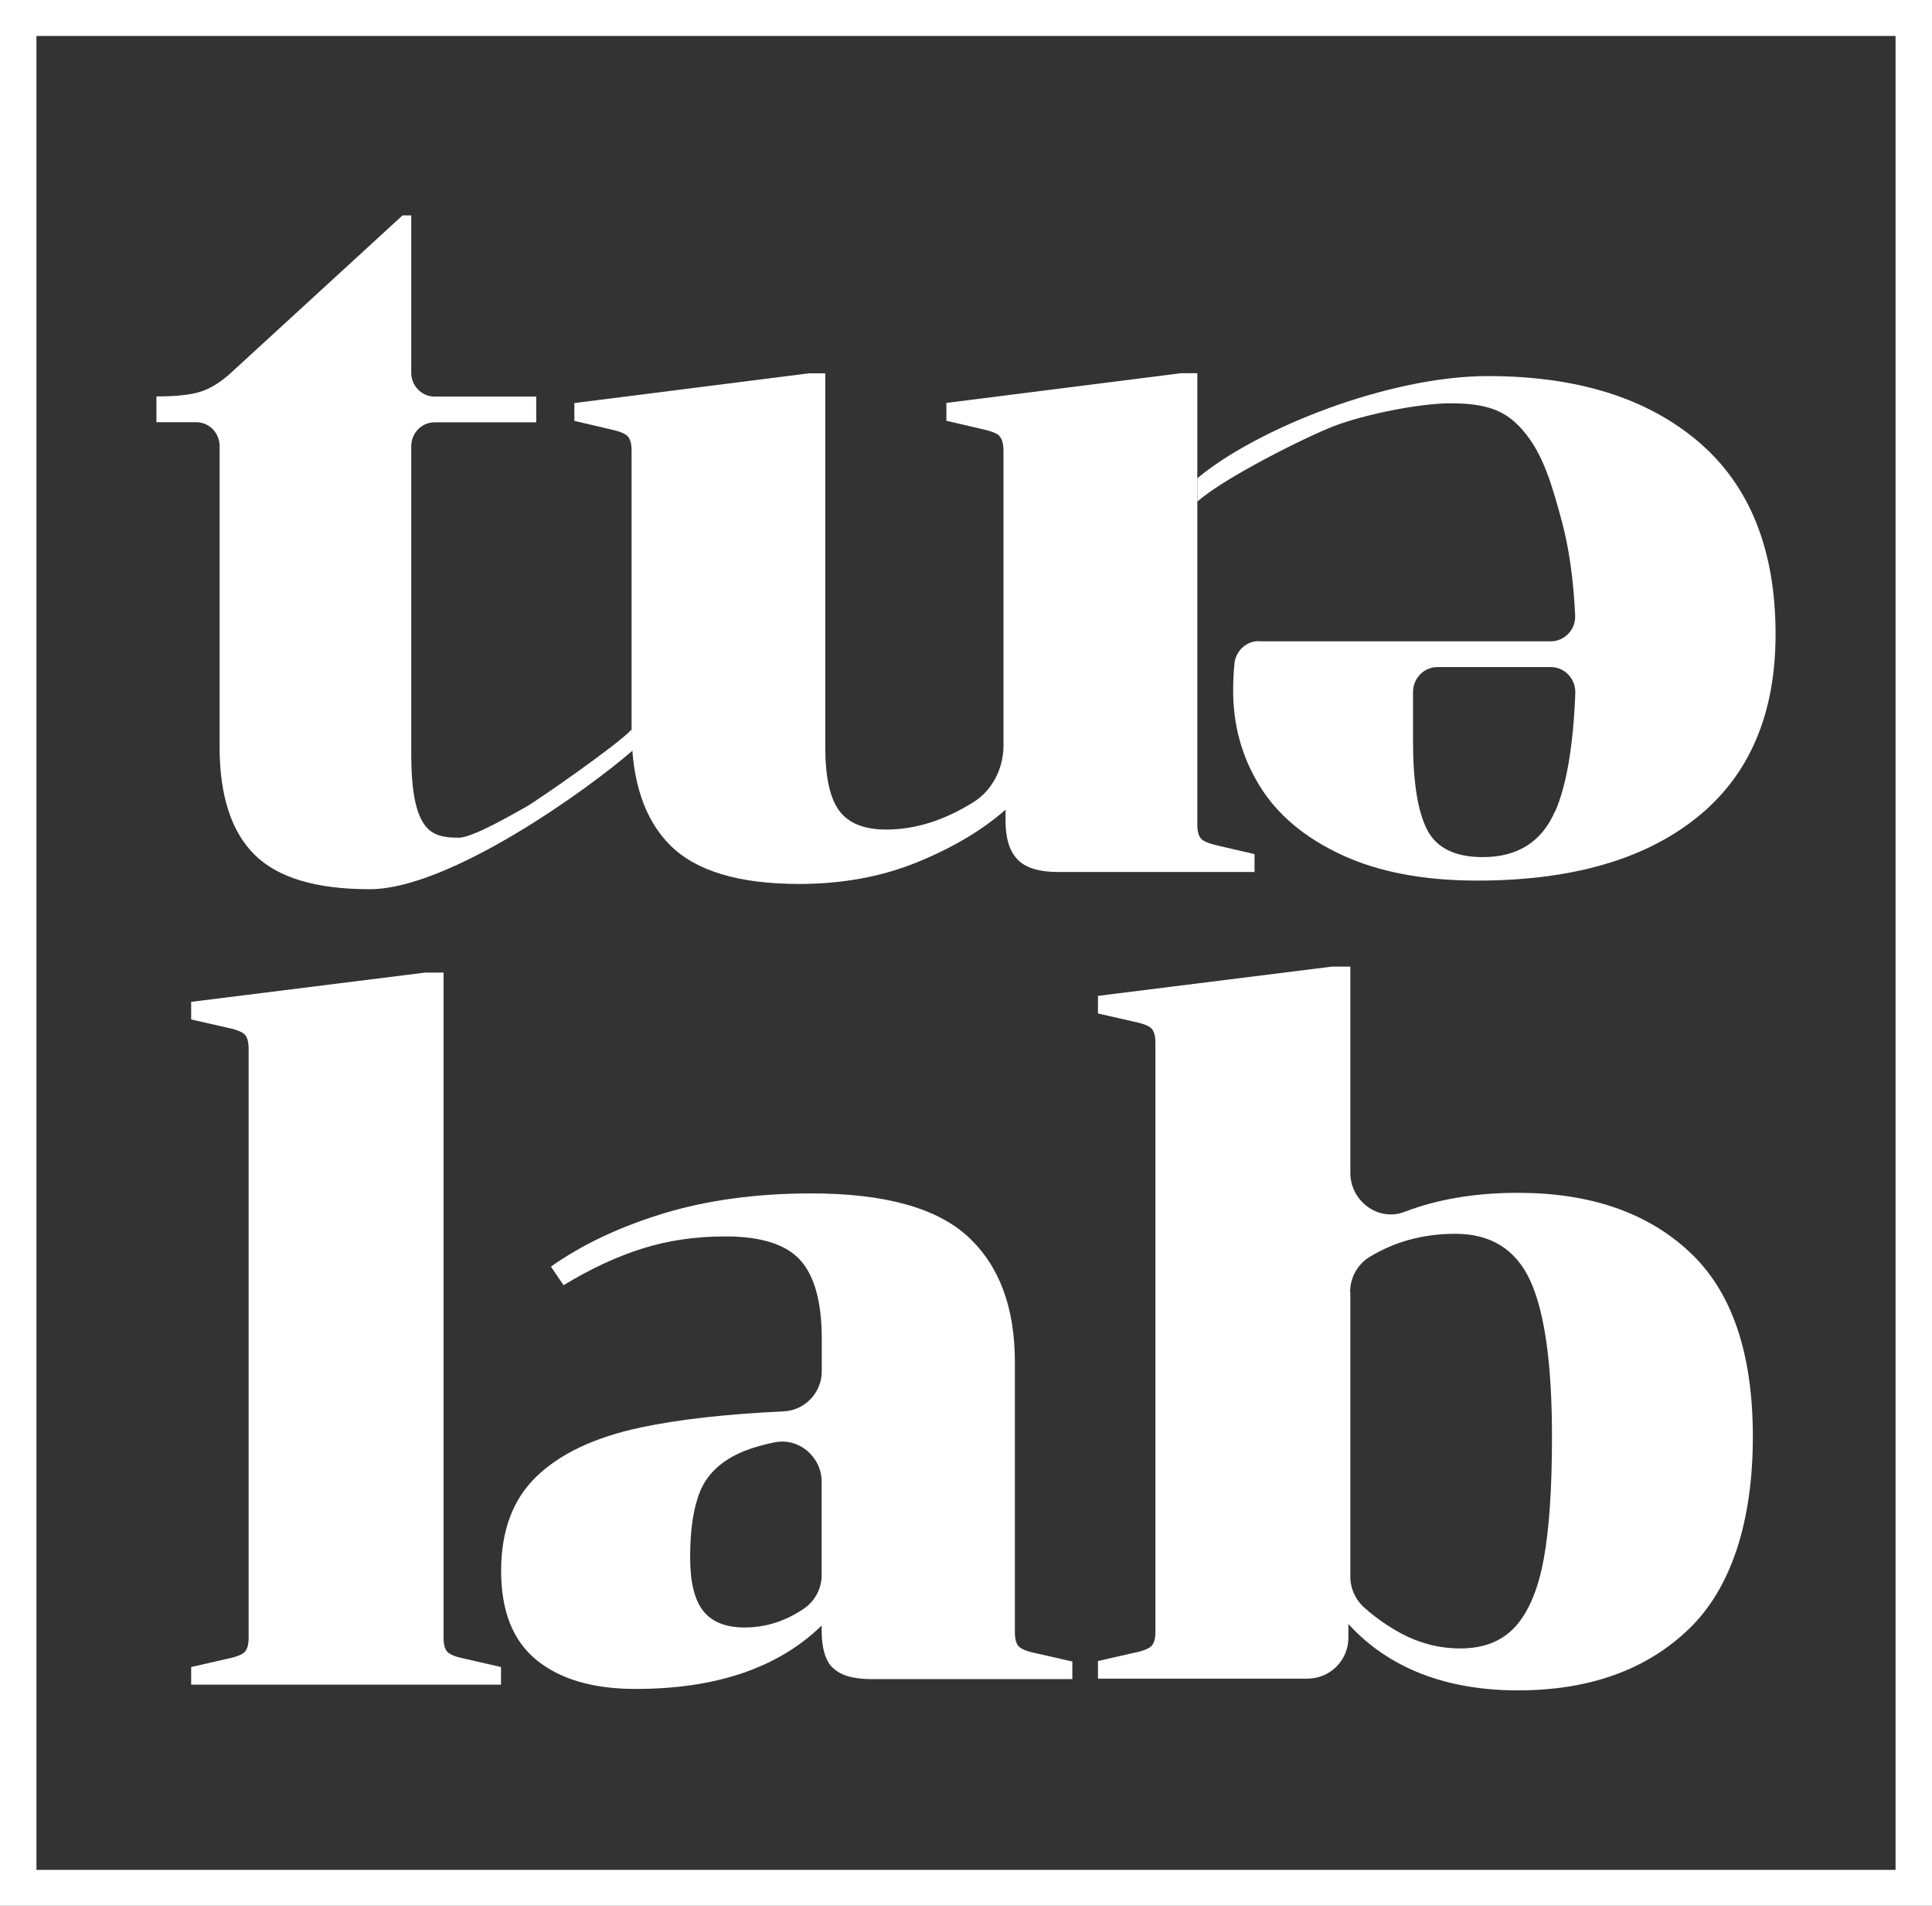
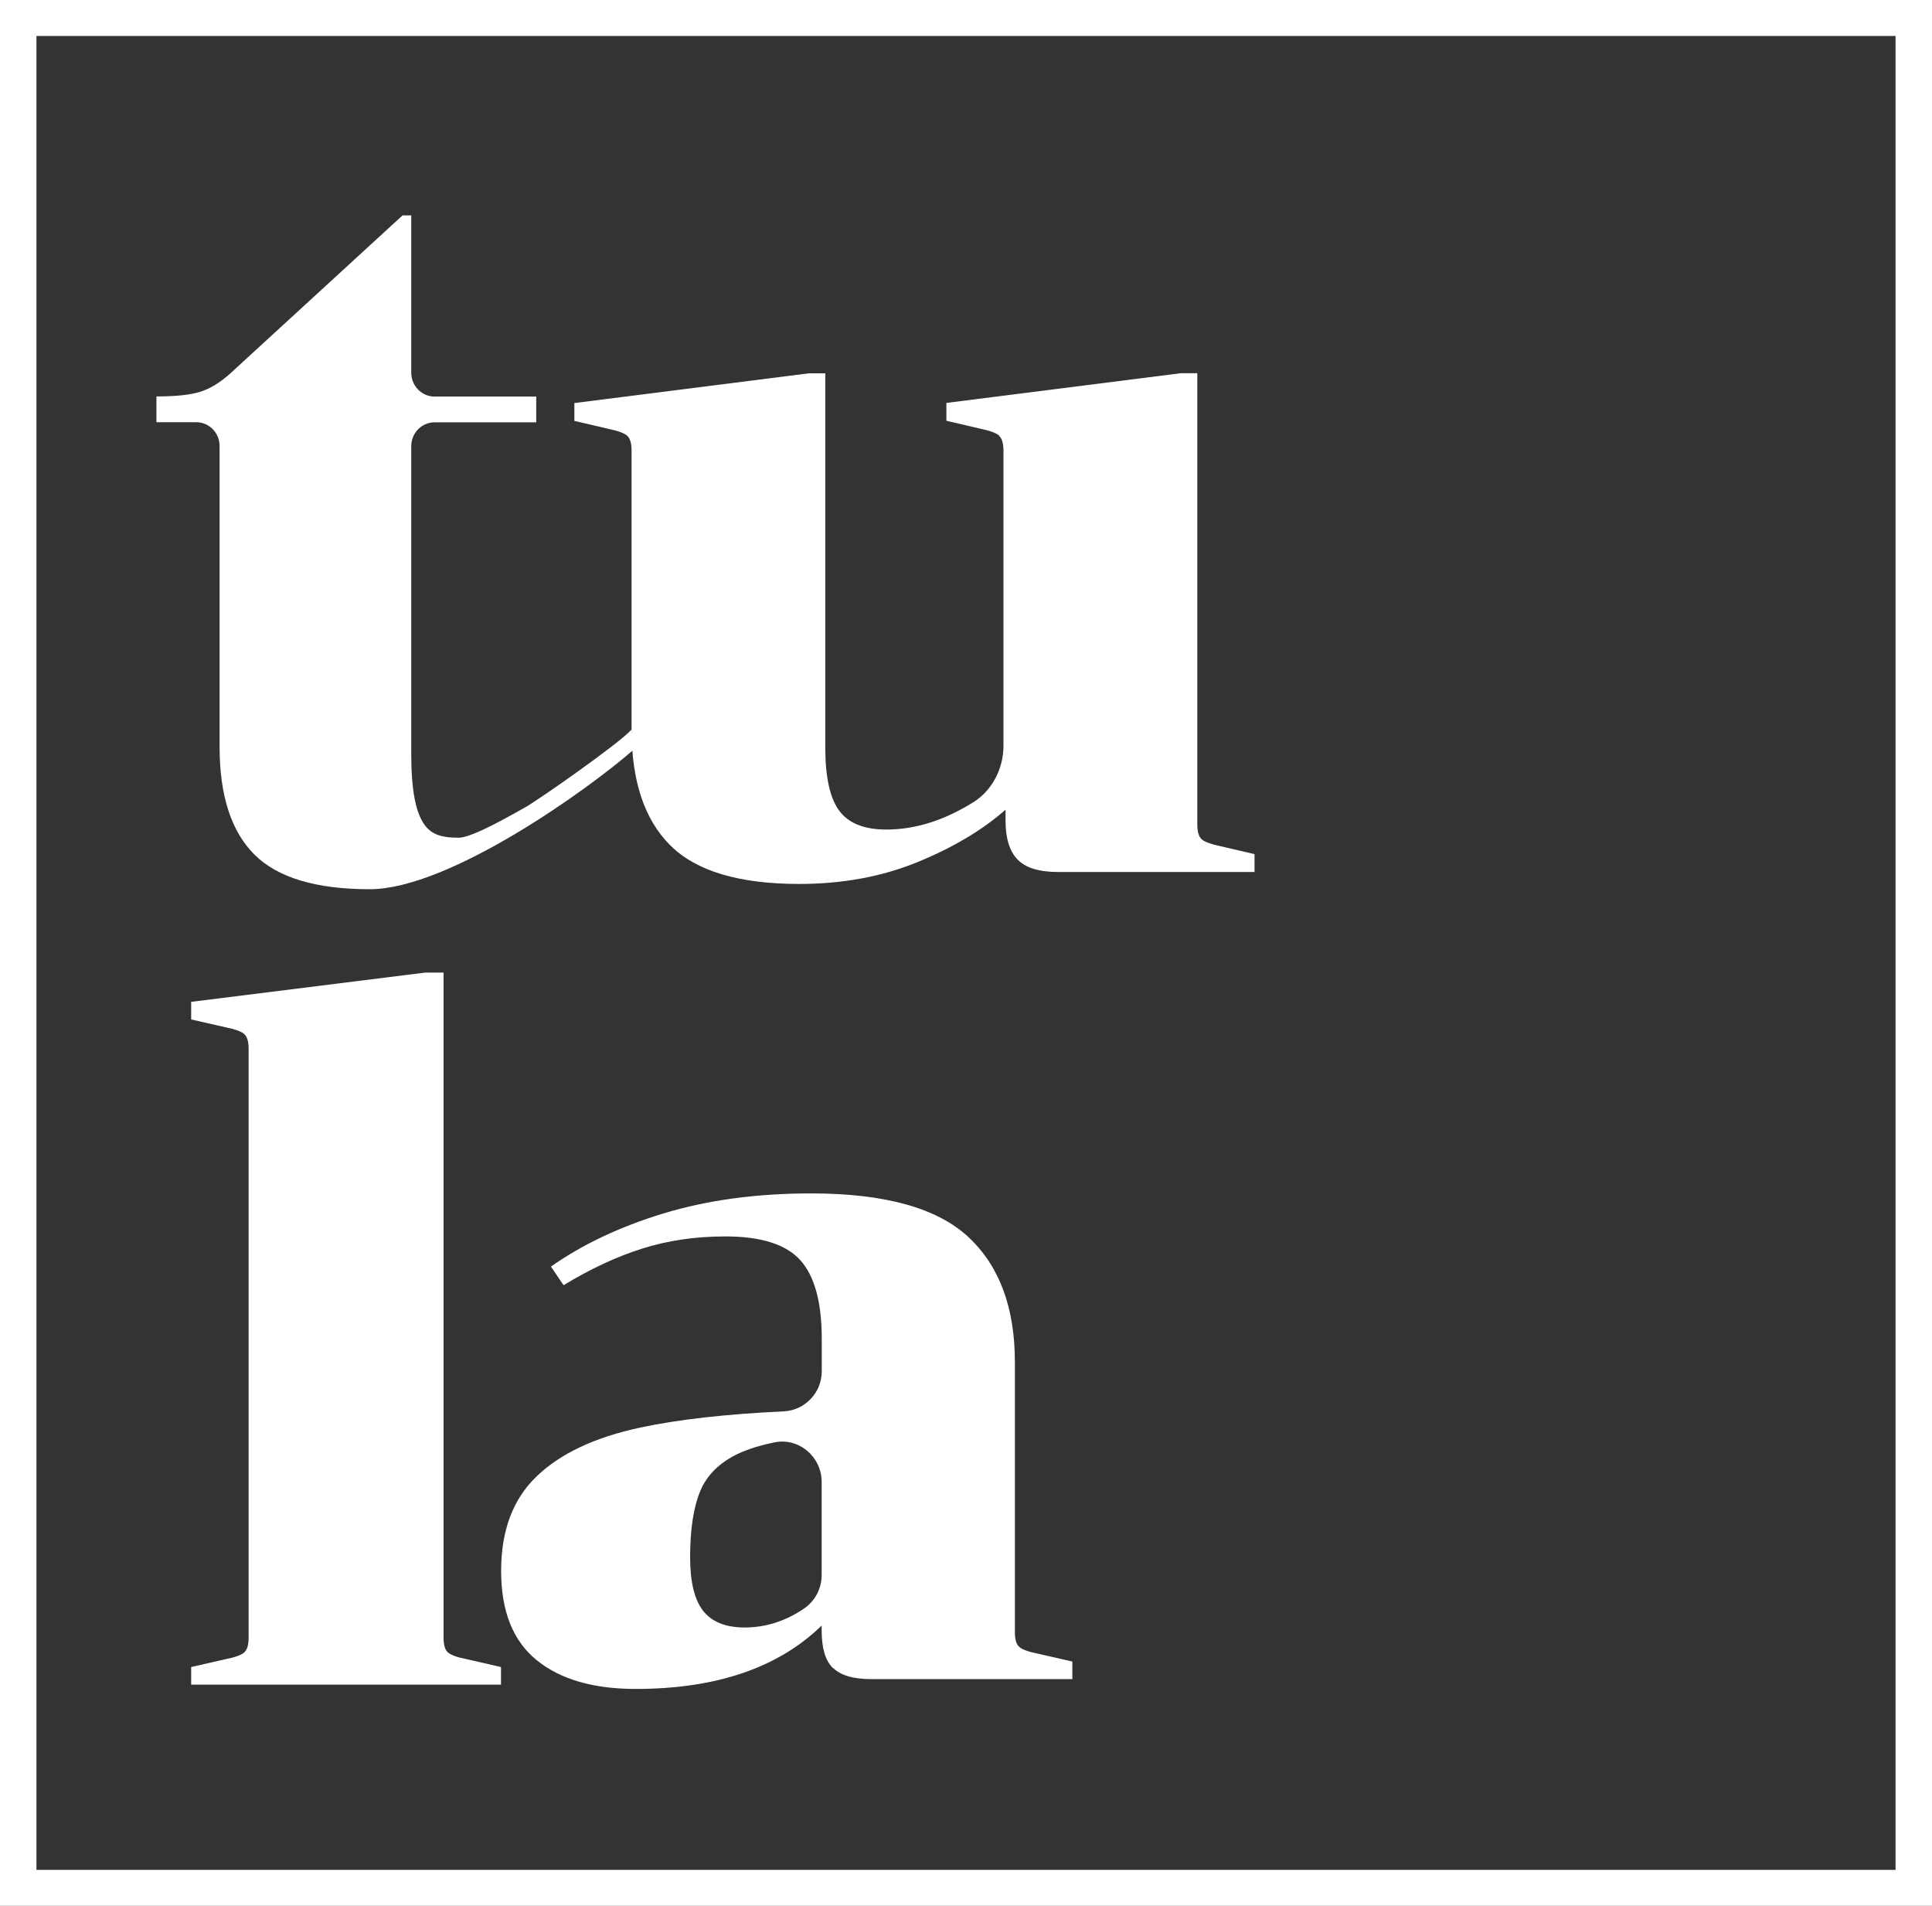
<svg xmlns="http://www.w3.org/2000/svg" fill="none" viewBox="0 0 73 72" height="72" width="73">
  <rect x="0" y="0" width="73" height="72" fill="#333333" stroke="none" />
  <g clip-path="url(#clip0_829_3582)">
    <path fill="white" d="M7.223 62.979L8.513 62.684C8.88 62.612 9.123 62.526 9.229 62.426C9.339 62.327 9.394 62.146 9.394 61.874V39.618C9.394 39.347 9.339 39.166 9.229 39.066C9.119 38.967 8.88 38.881 8.513 38.808L7.223 38.514V37.849L16.062 36.744H16.76V61.874C16.76 62.146 16.815 62.331 16.925 62.426C17.035 62.526 17.274 62.612 17.641 62.684L18.93 62.979V63.644H7.223V62.979Z" />
    <path fill="white" d="M31.468 63.015C31.183 62.734 31.046 62.259 31.046 61.598V61.413C29.403 63.011 27.058 63.807 24.015 63.807C22.418 63.807 21.174 63.445 20.28 62.721C19.385 61.997 18.935 60.874 18.935 59.349C18.935 57.824 19.38 56.633 20.28 55.773C21.174 54.913 22.482 54.297 24.199 53.931C25.617 53.628 27.42 53.424 29.609 53.32C30.413 53.284 31.05 52.614 31.05 51.808V50.577C31.05 49.201 30.78 48.214 30.243 47.612C29.701 47.01 28.756 46.711 27.407 46.711C26.278 46.711 25.227 46.865 24.258 47.173C23.285 47.481 22.299 47.943 21.294 48.554L20.817 47.852C21.996 47.019 23.409 46.349 25.071 45.842C26.727 45.34 28.586 45.086 30.651 45.086C33.423 45.086 35.401 45.634 36.58 46.725C37.76 47.82 38.347 49.395 38.347 51.459V61.666C38.347 61.938 38.402 62.123 38.512 62.218C38.623 62.318 38.861 62.404 39.228 62.477L40.518 62.771V63.436H32.932C32.243 63.436 31.762 63.296 31.477 63.011L31.468 63.015ZM31.046 59.507V55.981C31.046 55.04 30.188 54.302 29.265 54.492C28.728 54.601 28.279 54.741 27.916 54.908C27.205 55.239 26.718 55.714 26.461 56.325C26.204 56.941 26.076 57.774 26.076 58.833C26.076 59.765 26.241 60.44 26.571 60.861C26.902 61.277 27.425 61.485 28.136 61.485C28.935 61.485 29.683 61.245 30.38 60.77C30.798 60.485 31.046 60.01 31.046 59.507Z" />
-     <path fill="white" d="M43.492 38.84C43.382 38.74 43.143 38.654 42.776 38.582L41.486 38.288V37.623L50.325 36.518H51.022V44.312C51.022 45.376 52.078 46.164 53.069 45.783C54.318 45.304 55.745 45.064 57.355 45.064C60.081 45.064 62.238 45.806 63.835 47.295C65.433 48.78 66.231 51.111 66.231 54.279C66.231 57.448 65.428 59.992 63.817 61.539C62.211 63.087 60.054 63.861 57.355 63.861C54.657 63.861 52.473 63.029 50.949 61.354V61.87C50.949 62.725 50.256 63.418 49.403 63.418H41.486V62.753L42.776 62.458C43.143 62.386 43.382 62.3 43.492 62.2C43.602 62.101 43.657 61.92 43.657 61.648V39.392C43.657 39.121 43.602 38.94 43.492 38.84ZM51.022 48.821V59.566C51.022 60.019 51.224 60.449 51.564 60.747C51.986 61.123 52.445 61.44 52.936 61.707C53.648 62.087 54.395 62.277 55.18 62.277C56.066 62.277 56.759 62.001 57.259 61.449C57.759 60.897 58.117 60.05 58.328 58.905C58.539 57.76 58.641 56.221 58.641 54.279C58.641 51.554 58.37 49.595 57.828 48.4C57.287 47.209 56.341 46.612 54.992 46.612C53.79 46.612 52.716 46.901 51.757 47.481C51.293 47.761 51.013 48.273 51.013 48.812L51.022 48.821Z" />
    <path fill="white" d="M5.911 15.951V14.977C6.668 14.977 7.228 14.914 7.595 14.792C7.962 14.67 8.329 14.443 8.692 14.117L15.209 8.138H15.539V14.081C15.539 14.579 15.934 14.982 16.42 14.982H20.261V15.955H16.42C15.934 15.955 15.539 16.358 15.539 16.856V28.516C15.539 29.711 15.677 30.552 15.961 31.037C16.241 31.521 16.649 31.648 17.333 31.648C17.87 31.648 19.444 30.72 19.857 30.494C20.27 30.267 23.377 28.108 23.864 27.561L23.946 28.317C22.23 29.824 16.971 33.594 13.969 33.594C11.946 33.594 10.491 33.16 9.614 32.286C8.738 31.413 8.297 30.055 8.297 28.212V16.851C8.297 16.353 7.903 15.951 7.416 15.951H5.915H5.911Z" />
    <path fill="white" d="M37.755 16.458C37.645 16.358 37.406 16.272 37.039 16.195L35.759 15.897V15.222L44.616 14.1H45.24V31.146C45.24 31.422 45.295 31.607 45.405 31.707C45.515 31.806 45.754 31.892 46.121 31.97L47.402 32.268V32.943H39.972C39.265 32.943 38.756 32.789 38.453 32.476C38.145 32.164 37.994 31.671 37.994 31.001V30.589C37.117 31.363 36.002 32.024 34.662 32.572C33.322 33.119 31.831 33.395 30.197 33.395C27.93 33.395 26.305 32.911 25.328 31.938C24.35 30.965 23.864 29.507 23.864 27.565V17.024C23.864 16.752 23.809 16.562 23.698 16.462C23.588 16.363 23.35 16.277 22.983 16.2L21.702 15.901V15.227L30.559 14.104H31.183V28.235C31.183 29.358 31.358 30.154 31.711 30.63C32.065 31.105 32.657 31.34 33.487 31.34C34.579 31.34 35.676 30.996 36.782 30.304C37.498 29.856 37.916 29.027 37.916 28.172V17.028C37.916 16.757 37.861 16.566 37.751 16.467L37.755 16.458Z" />
-     <path fill="white" d="M47.562 24.229H58.595C59.113 24.229 59.54 23.786 59.517 23.256C59.453 21.885 59.283 20.699 59.017 19.707C58.686 18.485 58.37 17.354 57.746 16.516C57.066 15.607 56.387 15.236 54.799 15.236C53.652 15.236 51.559 15.652 50.398 16.1C49.384 16.489 46.268 18.037 45.24 18.952V18.069C47.507 16.177 52.486 14.208 56.217 14.208C59.586 14.208 62.238 15.036 64.18 16.693C66.121 18.35 67.089 20.776 67.089 23.962C67.089 26.977 66.103 29.285 64.125 30.878C62.147 32.472 59.379 33.268 55.814 33.268C53.79 33.268 52.083 32.942 50.692 32.295C49.301 31.648 48.269 30.783 47.599 29.697C46.929 28.611 46.594 27.411 46.594 26.09C46.594 25.732 46.612 25.392 46.644 25.062C46.695 24.582 47.094 24.22 47.567 24.22L47.562 24.229ZM58.76 30.661C59.191 29.674 59.444 28.185 59.522 26.194C59.545 25.655 59.127 25.202 58.599 25.202H54.313C53.803 25.202 53.391 25.623 53.391 26.144V28.009C53.391 29.53 53.565 30.639 53.918 31.336C54.272 32.033 54.974 32.381 56.025 32.381C57.342 32.381 58.25 31.806 58.751 30.661H58.76Z" />
    <path fill="white" d="M73 72H0V0H73V72ZM1.377 70.642H71.623V1.358H1.377V70.642Z" />
  </g>
  <defs>
    <clipPath id="clip0_829_3582">
      <rect fill="white" height="72" width="73" />
    </clipPath>
  </defs>
</svg>